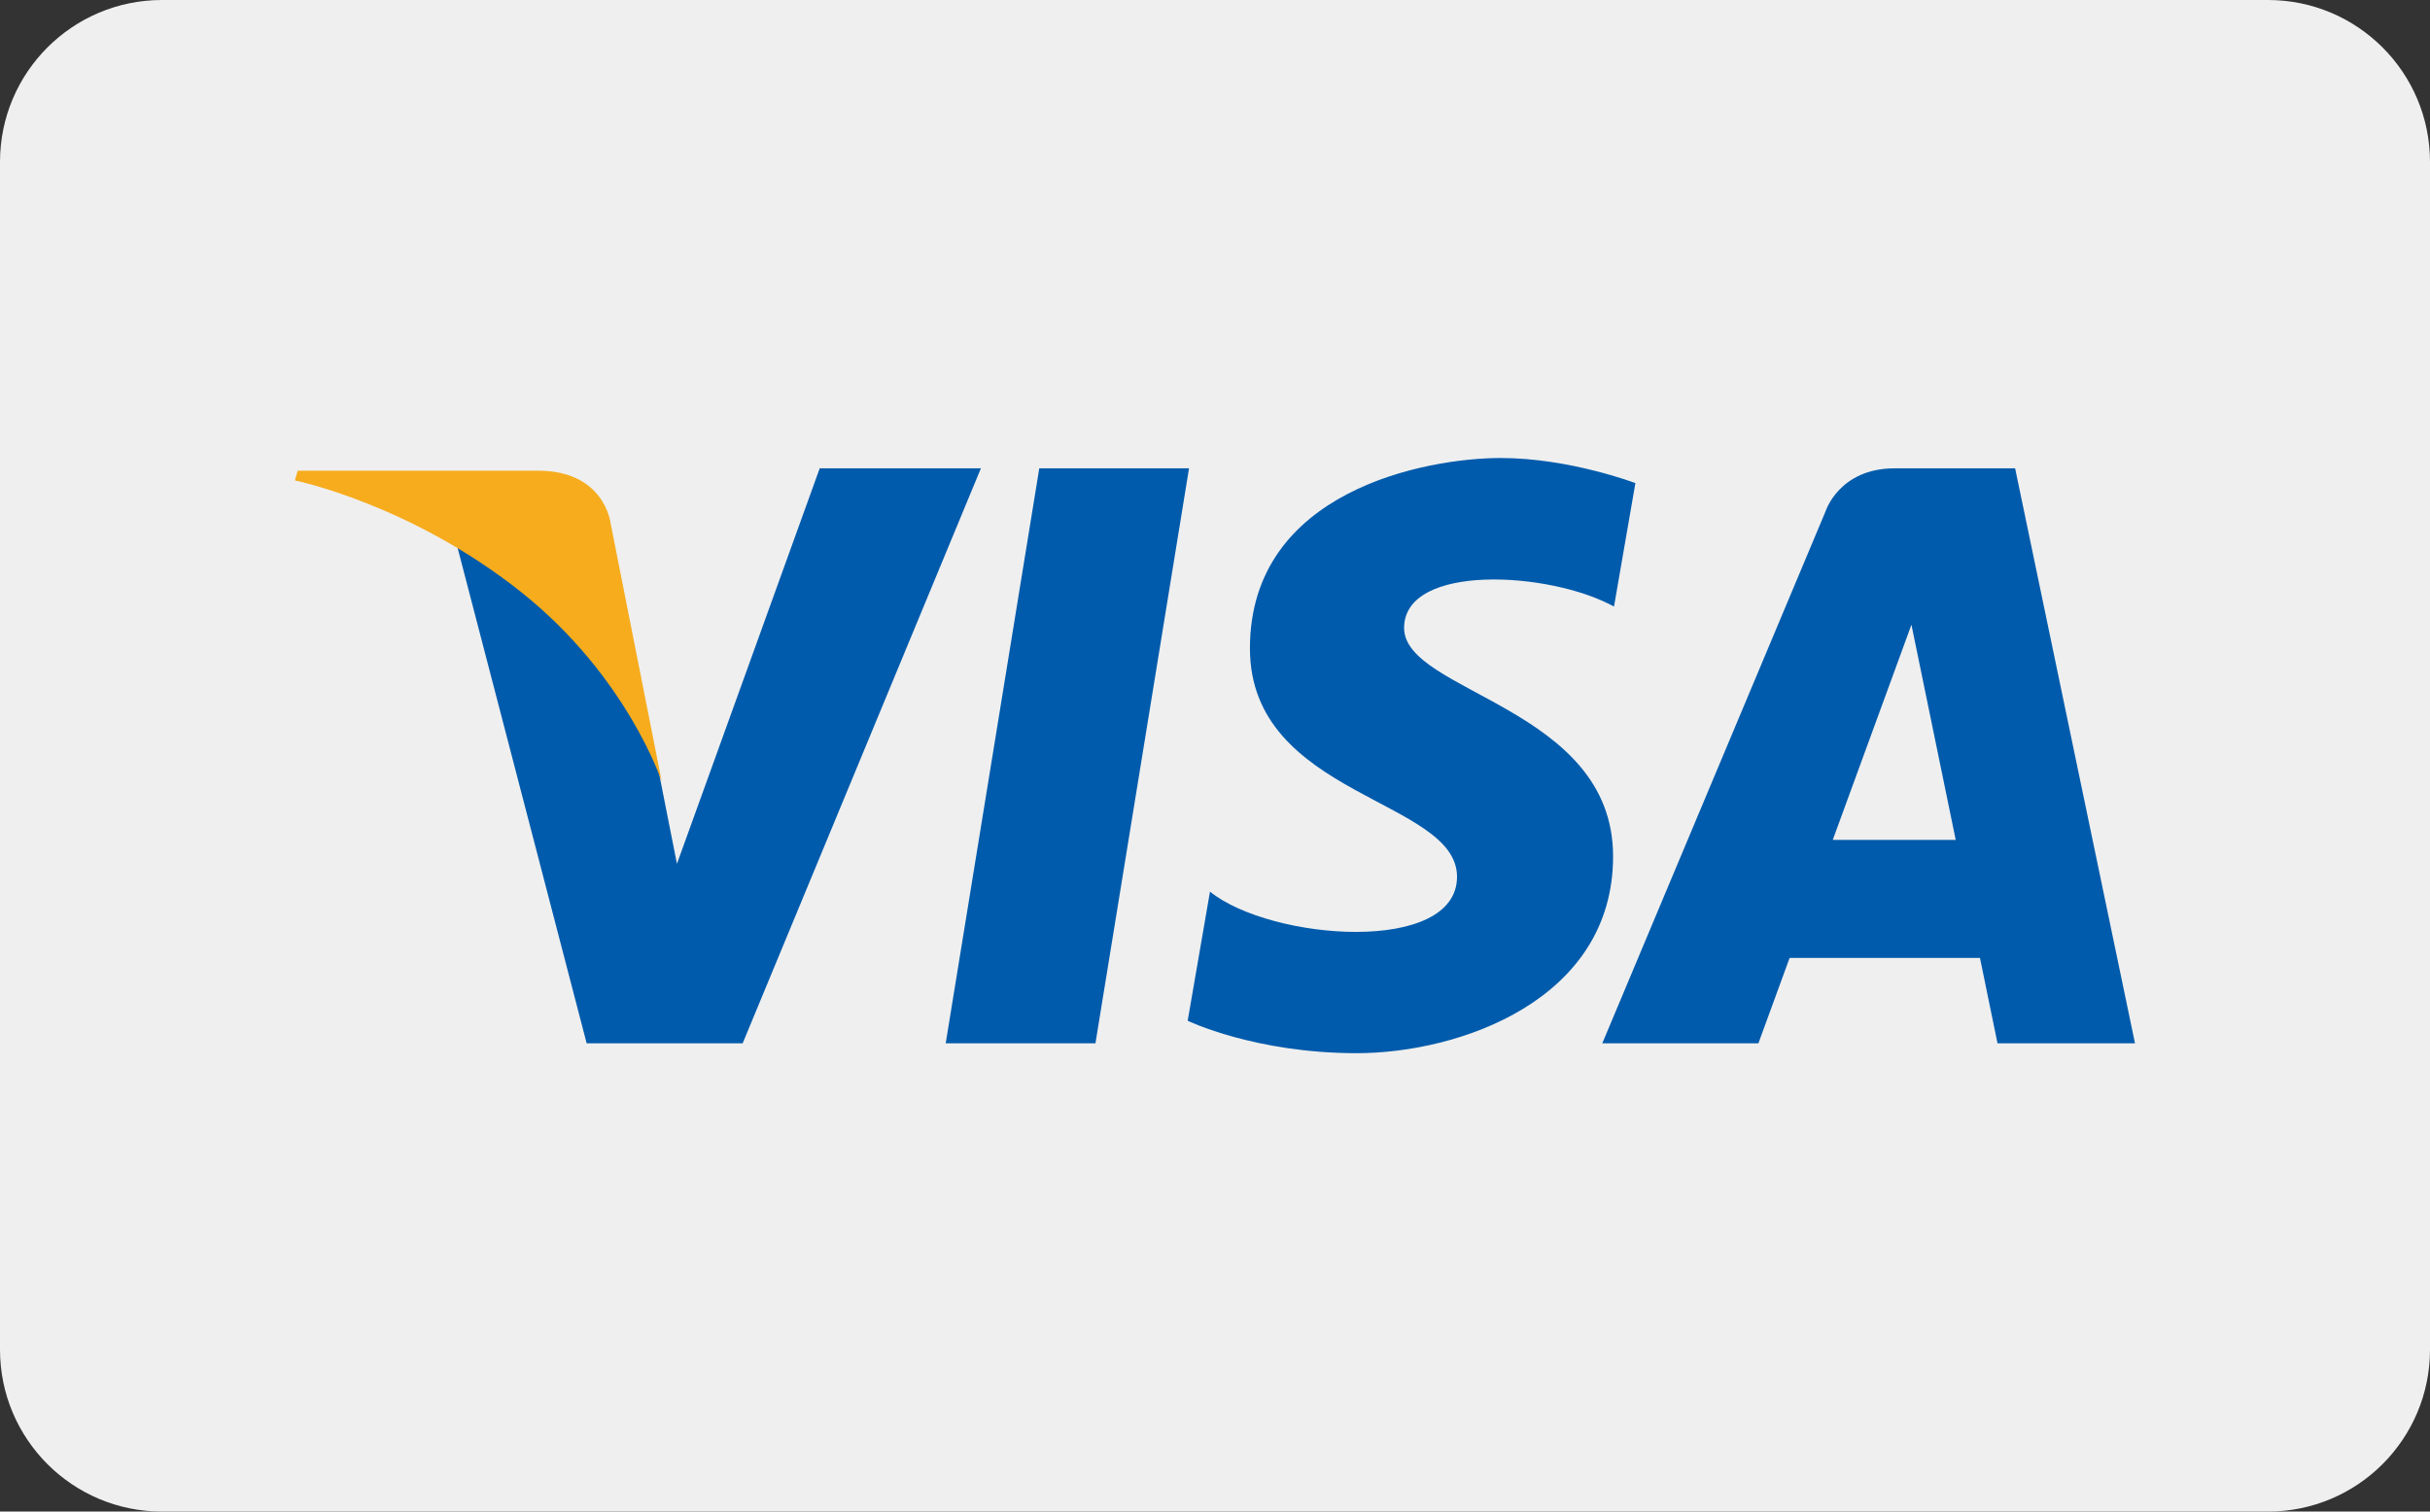
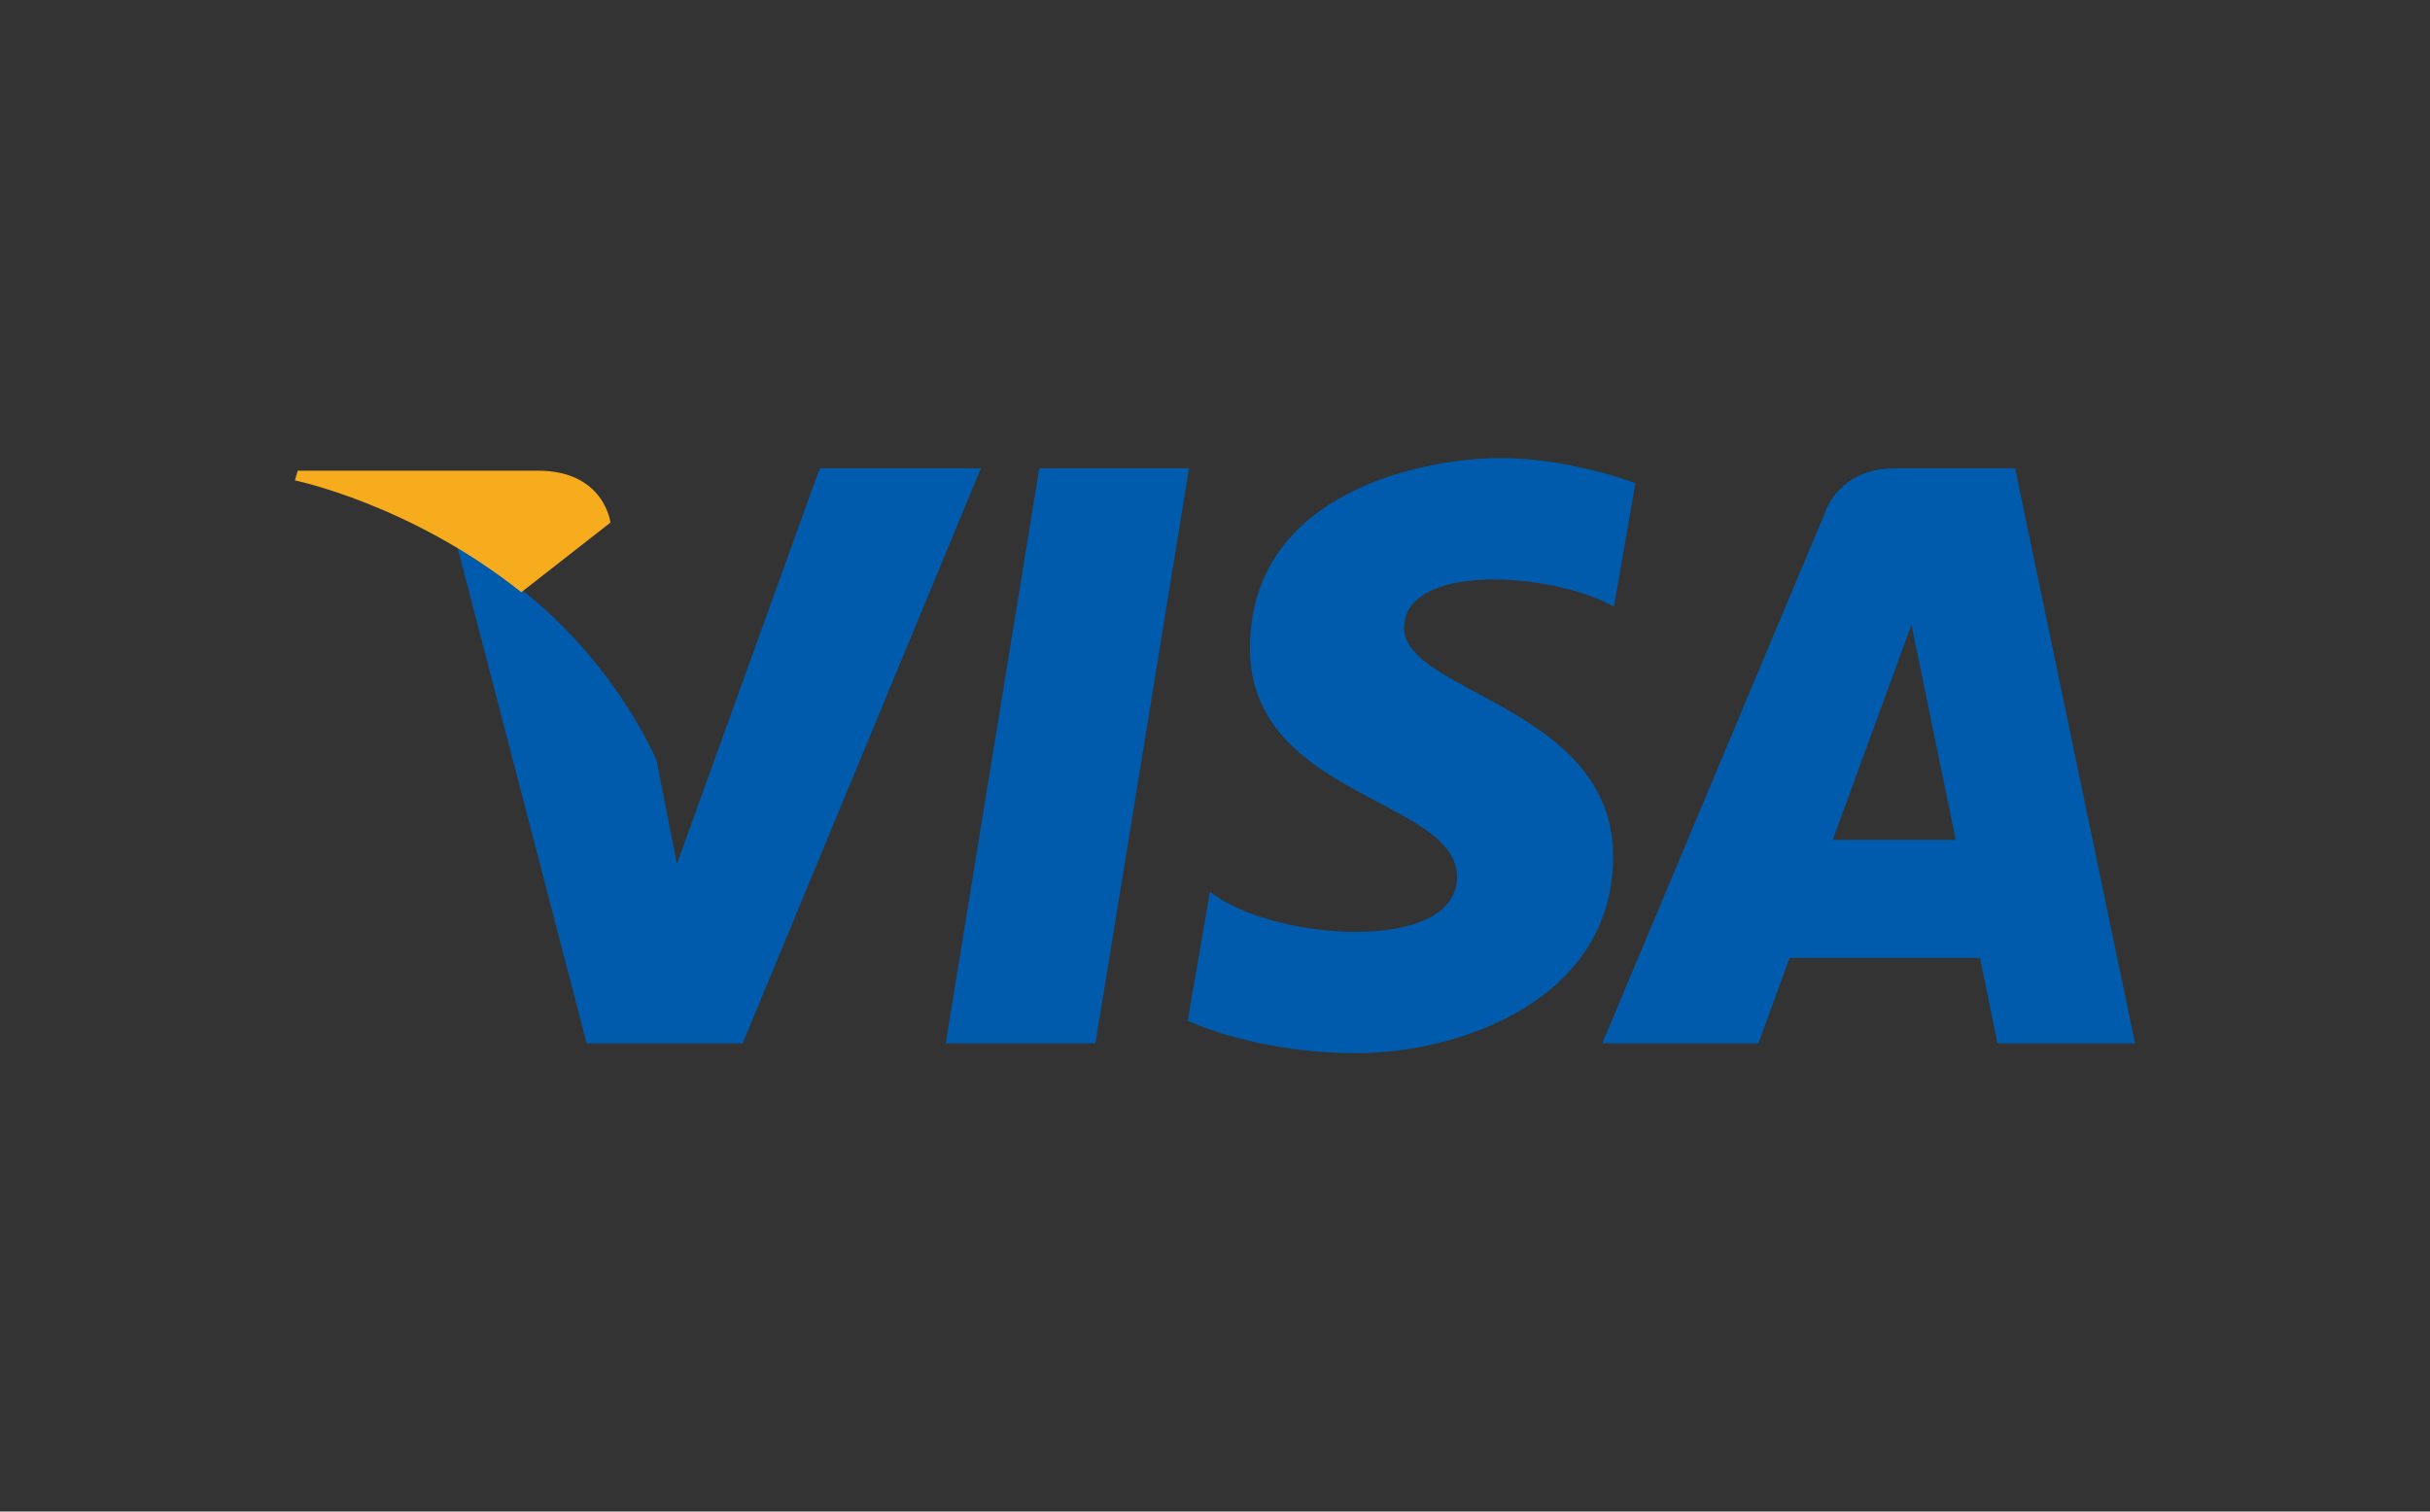
<svg xmlns="http://www.w3.org/2000/svg" width="45" height="28" viewBox="0 0 45 28" fill="none">
  <rect x="0" y="0" width="45" height="28" fill="#333333" stroke="none" />
-   <path d="M42 0H3C1.343 0 0 1.343 0 3V25C0 26.657 1.343 28 3 28H42C43.657 28 45 26.657 45 25V3C45 1.343 43.657 0 42 0Z" fill="#EFEFEF" />
  <path fill-rule="evenodd" clip-rule="evenodd" d="M19.246 8.675L17.513 19.326H20.286L22.019 8.675H19.246ZM15.18 8.675L12.536 16.001L12.224 14.423L12.155 14.07C11.835 13.381 11.094 12.07 9.695 10.952C9.281 10.621 8.864 10.339 8.461 10.098L10.864 19.326H13.753L18.165 8.675H15.18ZM26.002 11.632C26.002 10.428 28.703 10.582 29.889 11.236L30.285 8.949C30.285 8.949 29.064 8.484 27.791 8.484C26.415 8.484 23.147 9.086 23.147 12.01C23.147 14.762 26.982 14.797 26.982 16.241C26.982 17.686 23.542 17.428 22.407 16.517L21.994 18.908C21.994 18.908 23.233 19.509 25.125 19.509C27.017 19.509 29.872 18.529 29.872 15.863C29.872 13.094 26.002 12.836 26.002 11.632ZM37.317 8.675H35.088C34.058 8.675 33.808 9.469 33.808 9.469L29.672 19.326H32.563L33.141 17.744H36.666L36.991 19.326H39.537L37.317 8.675ZM33.94 15.558L35.397 11.572L36.217 15.558H33.94Z" fill="#005BAC" />
-   <path fill-rule="evenodd" clip-rule="evenodd" d="M11.305 9.68C11.305 9.68 11.19 8.719 9.965 8.719H5.513L5.461 8.899C5.461 8.899 7.601 9.336 9.654 10.97C11.616 12.532 12.255 14.479 12.255 14.479L11.305 9.68Z" fill="#F6AC1D" />
+   <path fill-rule="evenodd" clip-rule="evenodd" d="M11.305 9.68C11.305 9.68 11.19 8.719 9.965 8.719H5.513L5.461 8.899C5.461 8.899 7.601 9.336 9.654 10.97L11.305 9.68Z" fill="#F6AC1D" />
</svg>